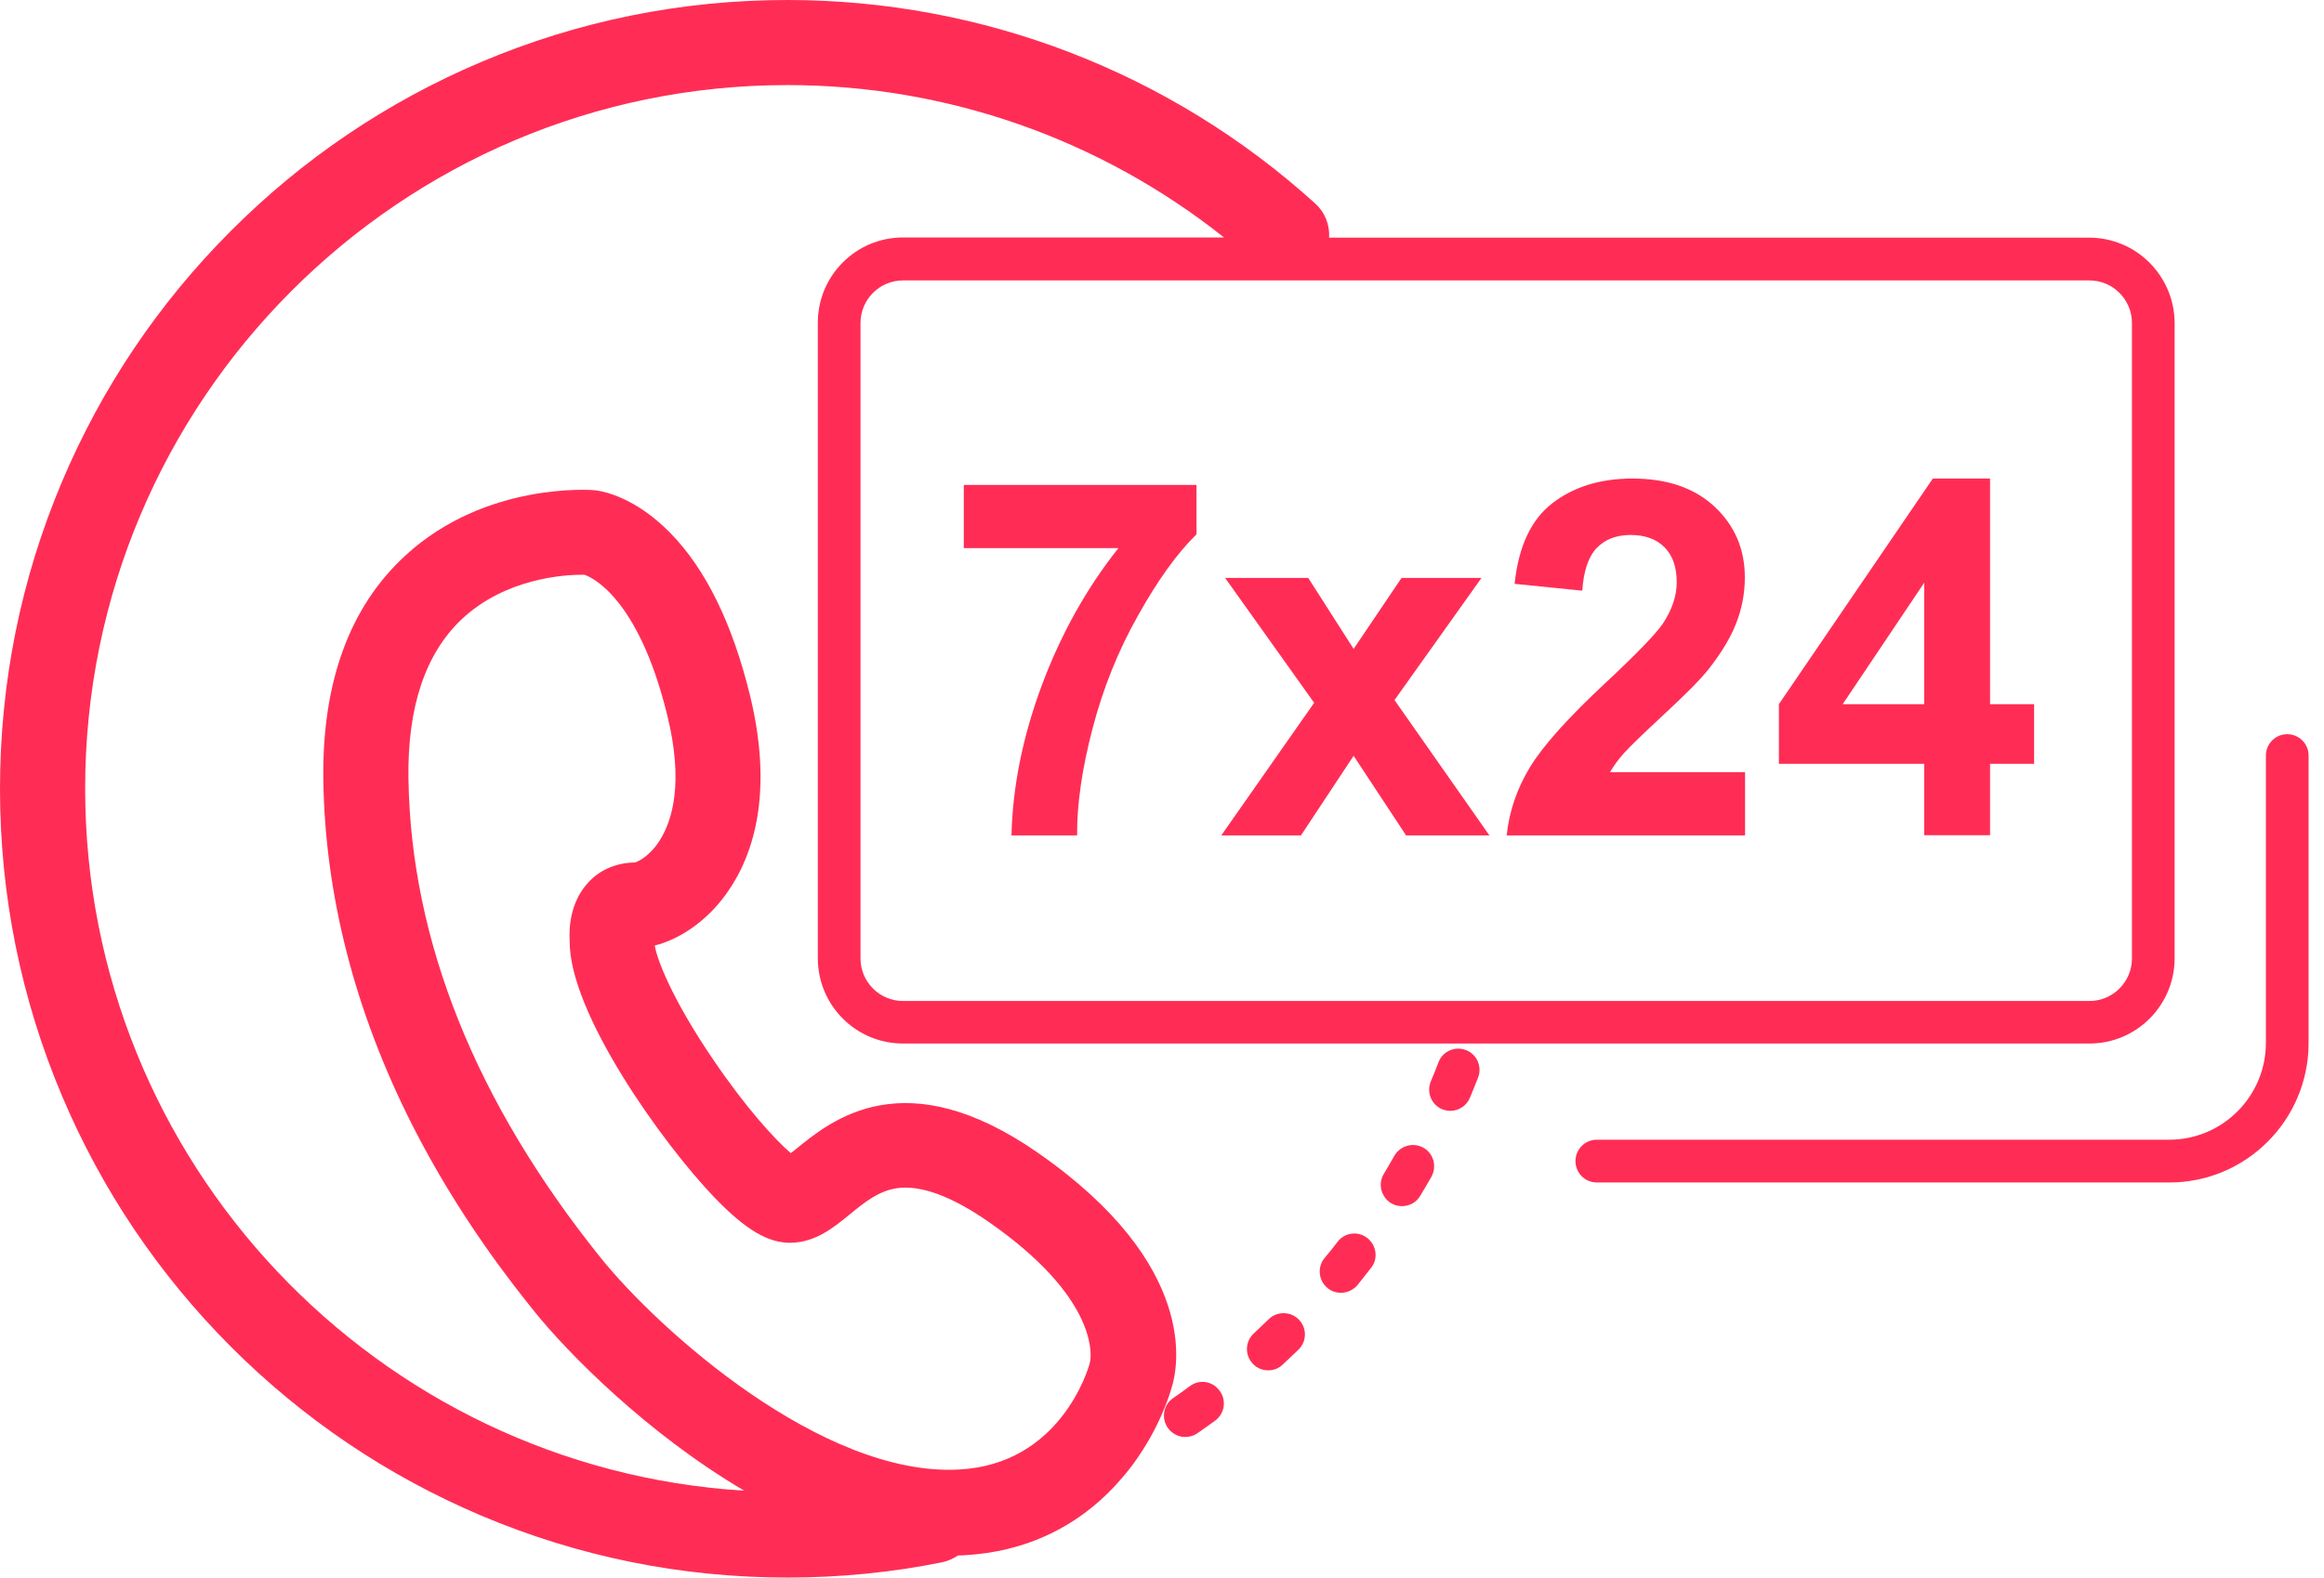
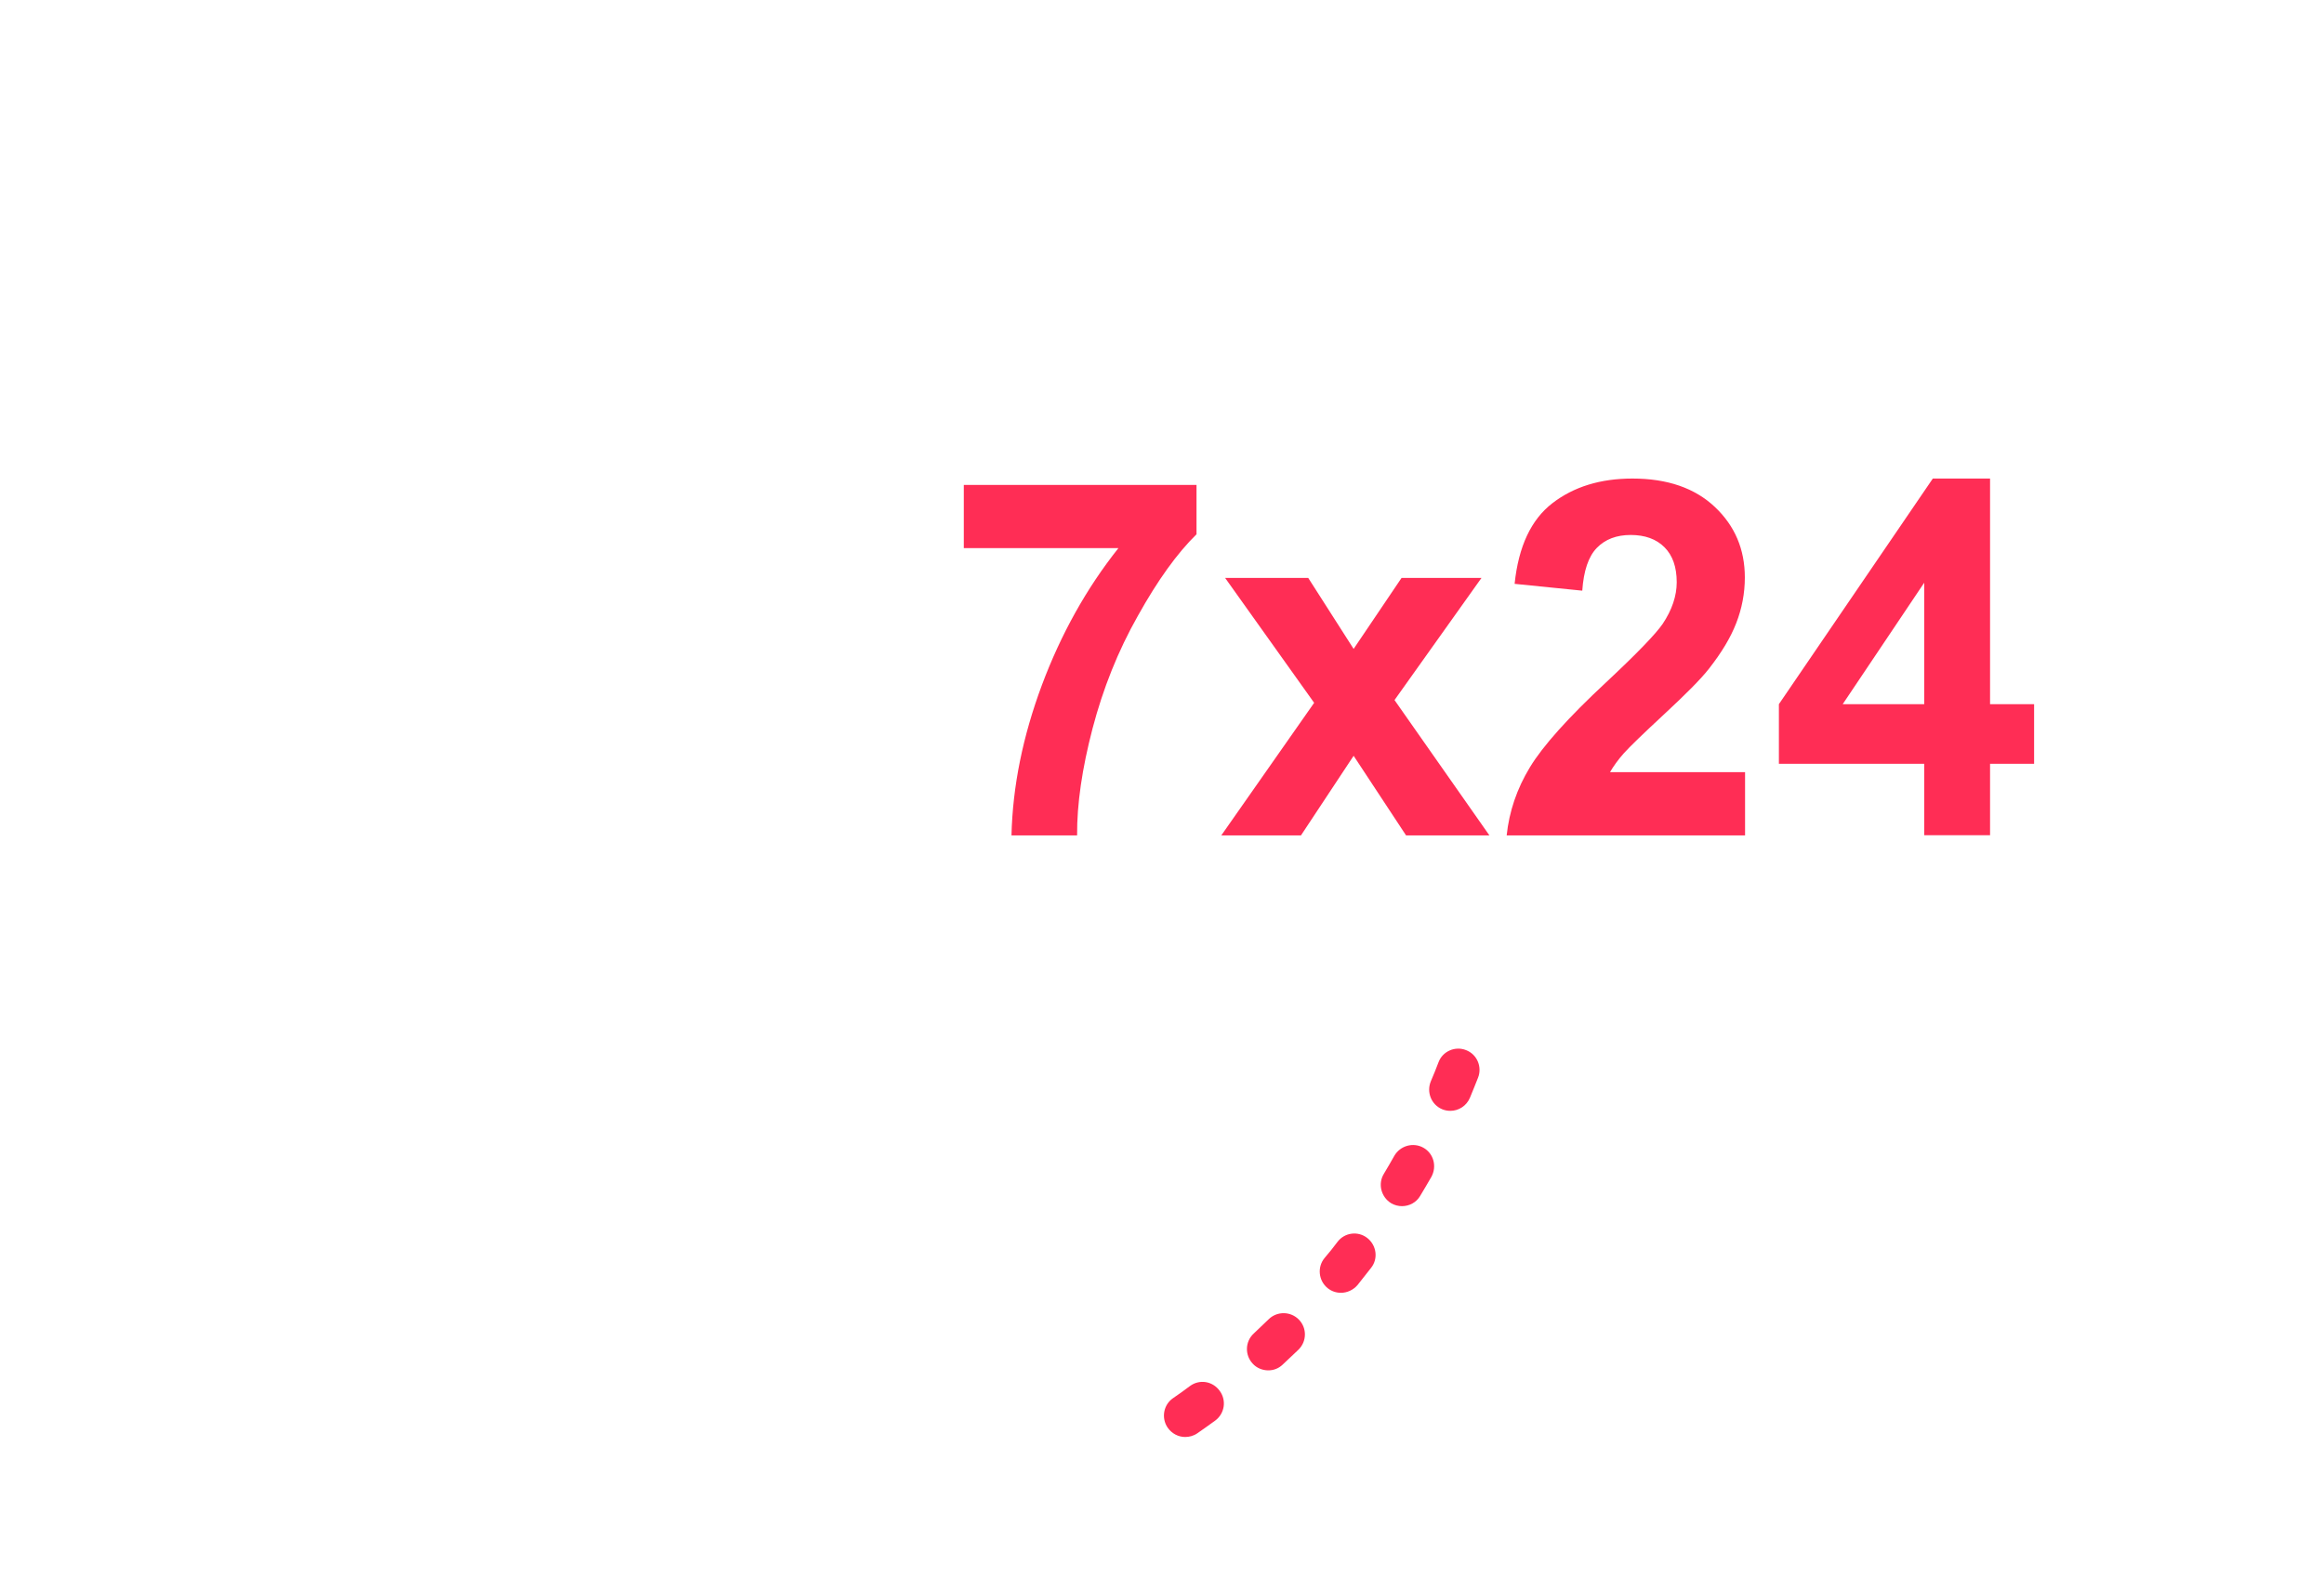
<svg xmlns="http://www.w3.org/2000/svg" width="81" height="55" viewBox="0 0 81 55" fill="none">
  <g id="Vector">
    <path d="M33.592 19.11H38.981C37.865 20.514 36.979 22.108 36.314 23.884C35.65 25.668 35.294 27.413 35.254 29.126H37.541C37.533 28.031 37.715 26.794 38.079 25.399C38.443 24.011 38.965 22.695 39.662 21.465C40.35 20.229 41.031 19.285 41.703 18.627V16.906H33.592V19.11ZM51.635 20.149H48.849L47.179 22.623L45.597 20.149H42.7L45.803 24.503L42.566 29.126H45.343L47.179 26.35L49.007 29.126H51.912L48.604 24.407L51.635 20.149ZM58.013 24.891C58.757 24.201 59.279 23.678 59.564 23.313C59.999 22.758 60.316 22.235 60.513 21.727C60.711 21.22 60.814 20.688 60.814 20.133C60.814 19.15 60.466 18.333 59.77 17.675C59.073 17.017 58.116 16.684 56.897 16.684C55.781 16.684 54.855 16.969 54.111 17.54C53.368 18.111 52.925 19.047 52.79 20.355L55.148 20.593C55.196 19.903 55.362 19.404 55.655 19.102C55.947 18.801 56.343 18.651 56.834 18.651C57.332 18.651 57.728 18.793 58.013 19.079C58.298 19.364 58.44 19.769 58.44 20.3C58.44 20.776 58.274 21.267 57.95 21.751C57.704 22.108 57.055 22.782 55.987 23.781C54.657 25.018 53.771 26.009 53.32 26.755C52.869 27.5 52.6 28.293 52.513 29.126H60.822V26.921H56.114C56.24 26.707 56.398 26.485 56.596 26.263C56.794 26.041 57.269 25.581 58.013 24.891ZM69.361 16.684H67.366L62.001 24.55V26.628H67.066V29.118H69.361V26.628H70.896V24.55H69.361V16.684ZM67.066 24.55H64.225L67.066 20.316V24.55ZM49.609 40.013C49.253 39.815 48.802 39.942 48.596 40.298C48.477 40.505 48.358 40.719 48.232 40.925C48.018 41.274 48.137 41.734 48.485 41.948C48.604 42.019 48.738 42.051 48.865 42.051C49.118 42.051 49.364 41.924 49.498 41.694C49.625 41.48 49.759 41.258 49.886 41.036C50.092 40.663 49.965 40.211 49.609 40.013ZM47.654 43.161C47.33 42.907 46.863 42.971 46.617 43.296C46.475 43.486 46.325 43.676 46.166 43.859C45.905 44.176 45.953 44.644 46.269 44.906C46.404 45.017 46.57 45.072 46.736 45.072C46.95 45.072 47.164 44.977 47.314 44.803C47.472 44.604 47.63 44.406 47.789 44.2C48.042 43.883 47.979 43.415 47.654 43.161ZM44.22 45.992L43.697 46.492C43.397 46.769 43.381 47.237 43.658 47.538C43.8 47.697 44.006 47.776 44.204 47.776C44.386 47.776 44.56 47.713 44.703 47.578C44.892 47.403 45.074 47.229 45.257 47.054C45.549 46.769 45.557 46.301 45.272 46.008C44.987 45.714 44.513 45.706 44.22 45.992ZM51.096 36.611C50.717 36.461 50.281 36.651 50.139 37.031C50.052 37.254 49.965 37.483 49.87 37.697C49.712 38.078 49.886 38.514 50.266 38.673C50.361 38.712 50.456 38.728 50.55 38.728C50.843 38.728 51.112 38.554 51.231 38.276C51.326 38.038 51.429 37.801 51.516 37.571C51.666 37.19 51.476 36.754 51.096 36.611ZM41.474 48.323C41.284 48.466 41.086 48.609 40.888 48.743C40.548 48.974 40.469 49.441 40.698 49.774C40.841 49.98 41.07 50.099 41.308 50.099C41.45 50.099 41.6 50.06 41.727 49.973C41.933 49.83 42.147 49.679 42.352 49.529C42.685 49.283 42.756 48.823 42.511 48.49C42.265 48.149 41.806 48.077 41.474 48.323Z" fill="#FF2D55" />
-     <path d="M72.819 8.286H46.325C46.349 7.85 46.19 7.414 45.842 7.097C40.793 2.522 34.257 0 27.444 0C23.74 0 20.147 0.73 16.761 2.165C13.492 3.552 10.556 5.535 8.04 8.057C5.524 10.578 3.545 13.52 2.16 16.795C0.728 20.189 0 23.789 0 27.5C0 31.211 0.728 34.811 2.16 38.205C3.545 41.48 5.524 44.422 8.04 46.944C10.556 49.465 13.492 51.447 16.761 52.835C20.147 54.27 23.74 55 27.444 55C29.256 55 31.068 54.825 32.825 54.469C33.03 54.429 33.22 54.342 33.386 54.231C33.45 54.231 33.521 54.223 33.584 54.223C35.768 54.112 37.644 53.208 39.044 51.598C39.171 51.455 39.298 51.305 39.416 51.146C39.448 51.106 39.48 51.067 39.511 51.019C40.406 49.798 40.762 48.64 40.841 48.363C41.054 47.681 41.806 44.12 36.204 40.211C31.543 36.952 28.987 39.046 27.752 40.053C27.697 40.1 27.625 40.156 27.562 40.203C27.024 39.743 26.003 38.633 24.848 36.928C23.416 34.819 22.893 33.439 22.822 32.964C23.653 32.757 24.516 32.178 25.157 31.37C26.106 30.172 27.048 27.968 26.138 24.233C25.529 21.751 24.603 19.848 23.368 18.587C22.134 17.326 21.018 17.12 20.701 17.088C20.662 17.088 16.942 16.779 14.133 19.364C12.179 21.156 11.221 23.797 11.269 27.207C11.332 31.227 12.369 35.255 14.347 39.18C15.993 42.439 17.9 44.818 18.612 45.706C19.783 47.166 22.553 49.98 25.94 51.971C13.144 51.186 2.968 40.513 2.968 27.492C2.968 13.972 13.943 2.966 27.444 2.966C32.999 2.966 38.34 4.845 42.661 8.279H31.471C29.833 8.279 28.504 9.611 28.504 11.252V33.408C28.504 35.049 29.833 36.381 31.471 36.381H72.827C74.465 36.381 75.794 35.049 75.794 33.408V11.26C75.786 9.619 74.457 8.286 72.819 8.286ZM20.923 43.835C16.571 38.411 14.323 32.797 14.236 27.151C14.197 24.661 14.822 22.798 16.08 21.6C17.623 20.141 19.712 20.038 20.274 20.038H20.369C20.599 20.117 22.244 20.799 23.257 24.939C23.835 27.286 23.431 28.602 23.004 29.284C22.664 29.831 22.26 30.03 22.134 30.069C21.485 30.077 20.899 30.323 20.488 30.783C19.863 31.473 19.831 32.369 19.855 32.773C19.807 35.303 23.131 39.902 24.88 41.726C25.98 42.876 26.787 43.351 27.586 43.328C28.441 43.304 29.066 42.788 29.62 42.336C30.134 41.916 30.617 41.52 31.266 41.425C32.096 41.306 33.189 41.71 34.502 42.63C38.142 45.175 38.047 47.118 38 47.435L37.976 47.546C37.921 47.752 36.947 51.051 33.426 51.233C28.67 51.495 22.949 46.365 20.923 43.835ZM74.306 33.416C74.306 34.232 73.642 34.898 72.827 34.898H31.471C30.656 34.898 29.992 34.232 29.992 33.416V11.26C29.992 10.443 30.656 9.777 31.471 9.777H72.827C73.642 9.777 74.306 10.443 74.306 11.26V33.416Z" fill="#FF2D55" />
-     <path d="M79.719 25.597C79.308 25.597 78.975 25.93 78.975 26.342V36.357C78.975 38.221 77.464 39.735 75.604 39.735H55.655C55.243 39.735 54.911 40.069 54.911 40.481C54.911 40.893 55.243 41.226 55.655 41.226H75.612C78.287 41.226 80.463 39.046 80.463 36.365V26.342C80.463 25.93 80.131 25.597 79.719 25.597Z" fill="#FF2D55" />
  </g>
</svg>